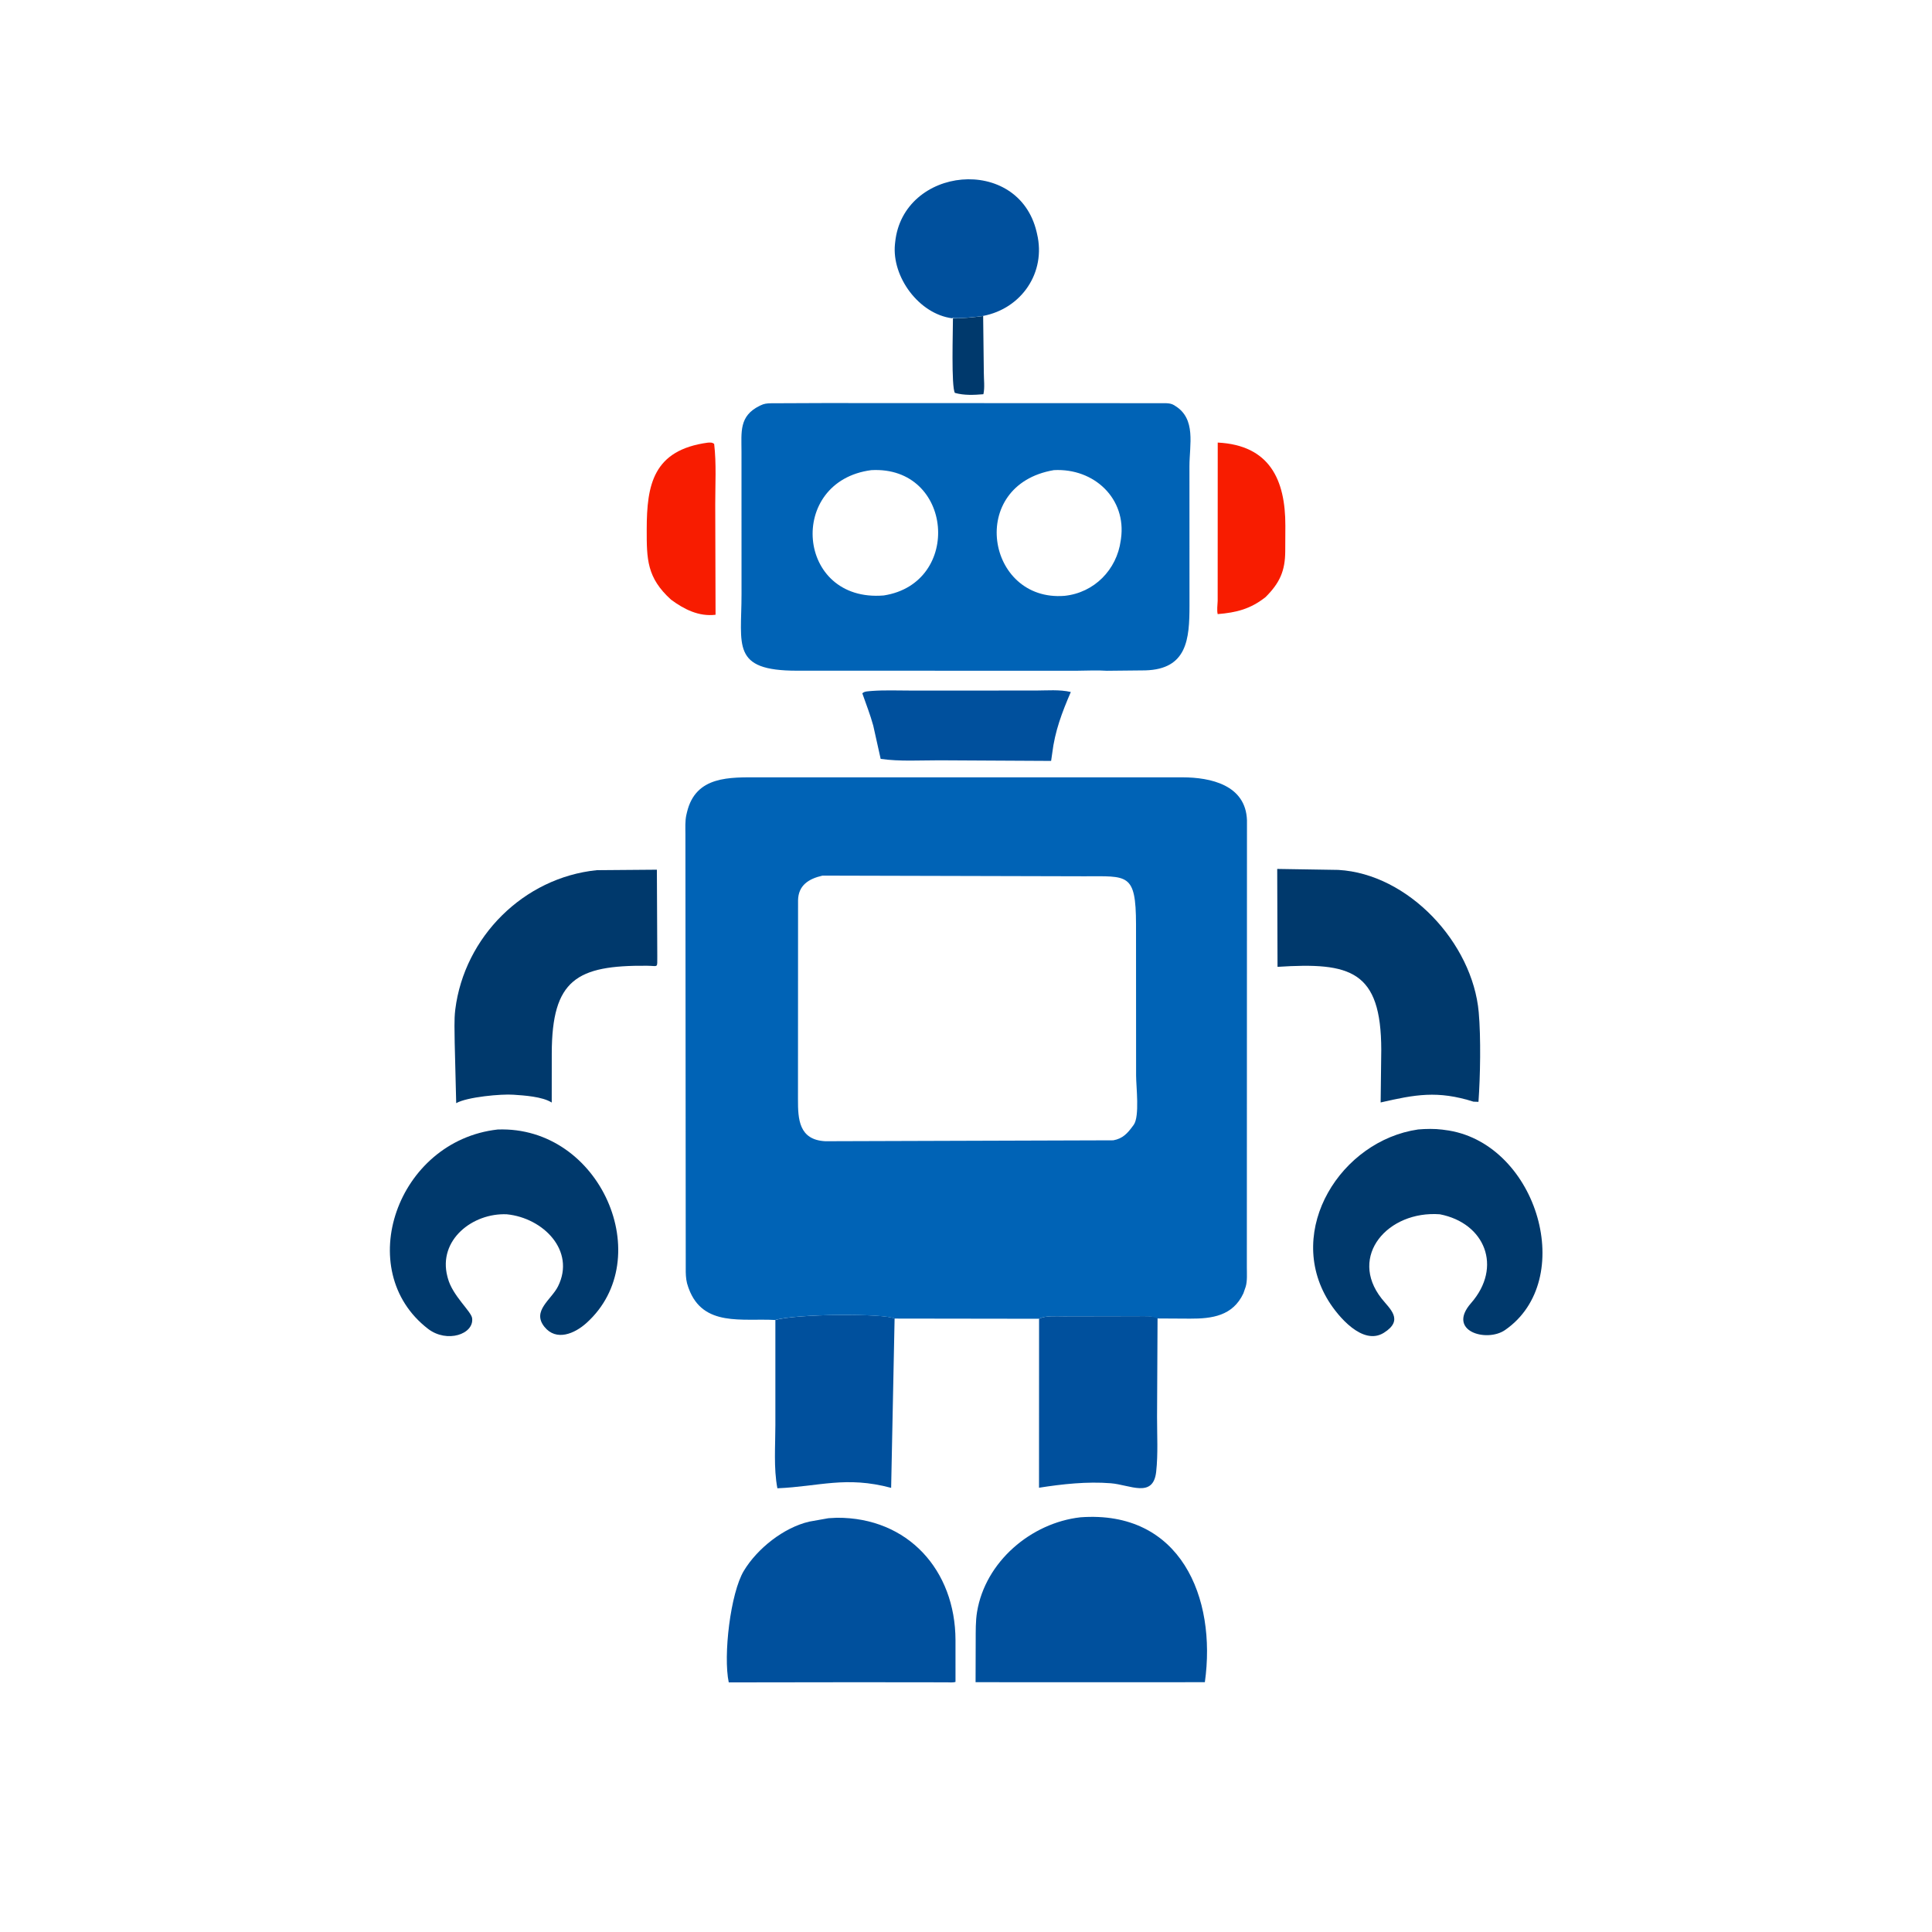
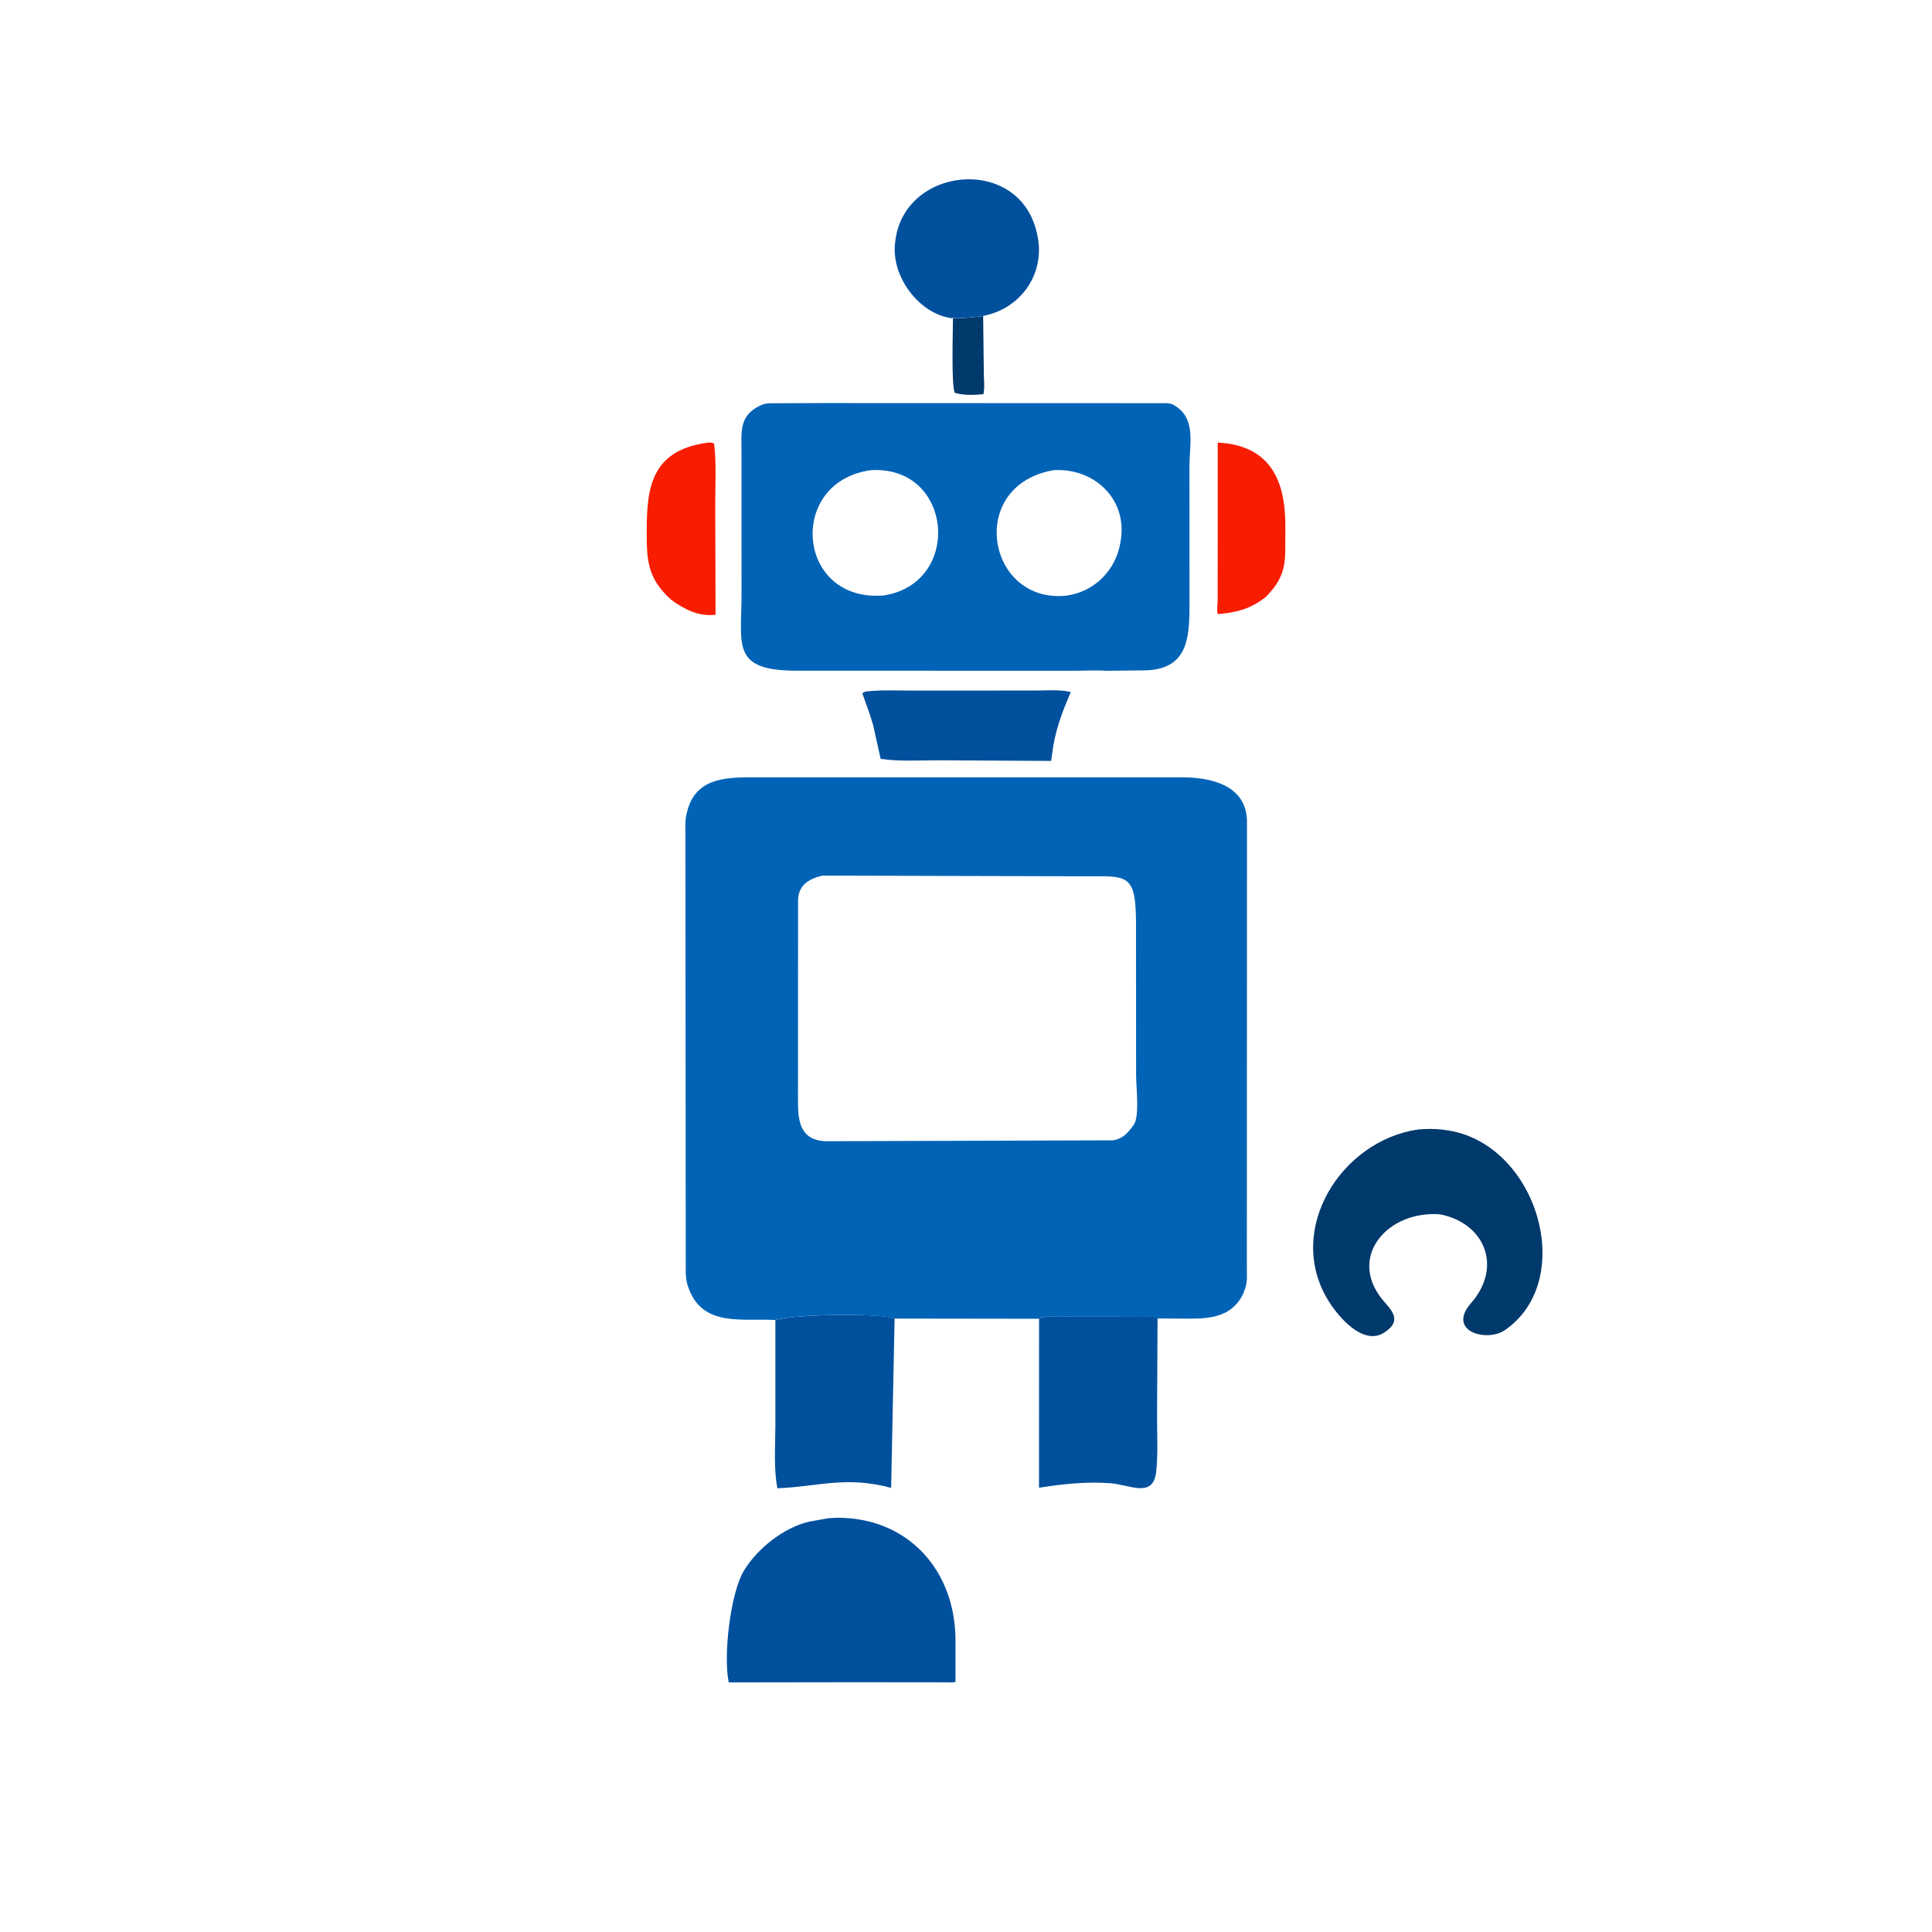
<svg xmlns="http://www.w3.org/2000/svg" version="1.1" style="display: block;" viewBox="0 0 2048 2048" width="640" height="640">
  <path transform="translate(0,0)" fill="rgb(0,57,108)" d="M 1010.17 337.36 C 1012.56 338.355 1037.43 335.754 1042.18 334.986 L 1042.89 395.011 C 1042.88 401.951 1044.05 411.226 1042.43 417.9 C 1032.34 418.722 1022.11 419.237 1012.25 416.5 C 1008.23 410.544 1010.2 349.461 1010.17 337.36 z" />
  <path transform="translate(0,0)" fill="rgb(248,28,0)" d="M 1290.84 469.136 C 1346.02 471.945 1362.6 508.734 1362.53 557.208 L 1362.41 584.244 C 1362.3 604.928 1356.79 617.752 1341.58 632.915 C 1325.68 645.528 1310.75 649.335 1290.79 650.982 C 1289.79 646.811 1290.64 641.306 1290.78 637 L 1290.84 469.136 z" />
  <path transform="translate(0,0)" fill="rgb(248,28,0)" d="M 750.547 469.192 C 753.492 469.169 754.565 468.785 757.033 470.5 C 759.51 491.436 758.149 513.733 758.181 534.849 L 758.519 651.665 C 740.762 653.821 725.117 645.87 711.345 635.687 C 685.627 612.352 685.495 592.801 685.552 560.936 C 685.636 514.12 692.145 477.014 750.547 469.192 z" />
  <path transform="translate(0,0)" fill="rgb(0,80,157)" d="M 924.541 732.406 C 937.949 731.442 951.719 732.031 965.164 732.025 L 1097.73 732.003 C 1109.91 731.986 1123.25 730.755 1135.11 733.553 C 1125.77 755.188 1118.25 774.985 1115.38 798.598 L 1114.22 806.602 L 995.842 805.962 C 975.427 805.934 953.74 807.341 933.535 804.452 L 925.687 769.219 C 922.518 757.603 918.063 746.362 914.11 735 C 916.152 732.553 921.306 732.792 924.541 732.406 z" />
  <path transform="translate(0,0)" fill="rgb(0,80,157)" d="M 1009.77 336.901 L 1009.44 337.401 C 974.1 332.928 945.21 293.414 948.689 258.829 L 948.889 257 C 956.987 176.247 1079.59 163.71 1098.89 246.023 L 1099.32 247.938 C 1109.07 288.959 1082.75 327.166 1042.18 334.879 C 1037.43 335.754 1012.56 338.355 1009.77 336.901 z" />
  <path transform="translate(0,0)" fill="rgb(0,80,157)" d="M 821.926 1399.31 C 843.191 1392.75 936.838 1392.04 948.312 1397.64 L 944.647 1577.19 C 896.492 1564.32 868.359 1575.8 824.057 1577.64 C 819.982 1556.36 821.941 1532.17 821.93 1510.56 L 821.926 1399.31 z" />
  <path transform="translate(0,0)" fill="rgb(0,80,157)" d="M 1101.46 1398.06 L 1102.46 1397.45 C 1109.08 1394.5 1120.49 1395.39 1127.68 1395.35 L 1205.79 1395.2 C 1212.63 1395.21 1220.5 1394.71 1227.06 1396.65 L 1226.52 1502.01 C 1226.5 1521.11 1227.68 1541.15 1225.6 1560.09 C 1222.46 1588.58 1197.82 1573.95 1177.5 1572.31 C 1152.4 1570.3 1126.23 1573.16 1101.4 1577.06 L 1101.46 1398.06 z" />
-   <path transform="translate(0,0)" fill="rgb(0,57,108)" d="M 527.565 1197.32 C 636.873 1193.29 697.304 1334.44 621.592 1402.5 C 609.094 1413.73 589.656 1422.09 577.121 1406.5 C 563.499 1389.56 584.478 1377.79 591.569 1363.5 C 610.289 1325.78 575.87 1291.03 537.245 1287.2 C 501.035 1285.6 464.208 1314.4 474.236 1353.12 L 474.747 1355 C 479.632 1373.48 499.538 1390.1 500.471 1397.29 C 502.678 1414.3 473.841 1424.12 453.694 1408.59 C 373.19 1346.53 420.795 1209.3 527.565 1197.32 z" />
  <path transform="translate(0,0)" fill="rgb(0,57,108)" d="M 1503.25 1197.27 C 1511.3 1196.56 1520.86 1196.4 1528.88 1197.44 L 1535.96 1198.43 C 1630.02 1214.17 1671.91 1357.02 1595.4 1409.91 C 1576.03 1423.3 1533.2 1411.2 1559.36 1381.36 C 1592.93 1343.06 1574.18 1296.46 1526.29 1287.19 C 1471.33 1283.12 1429.04 1331.36 1464.55 1376.5 C 1473.13 1387.41 1488.63 1399.22 1466.99 1412.79 C 1444.52 1426.89 1418.26 1395.24 1408.15 1378.83 C 1361.86 1303.7 1421.54 1209.16 1503.25 1197.27 z" />
-   <path transform="translate(0,0)" fill="rgb(0,57,108)" d="M 1353.9 921.105 L 1418.68 922.139 C 1493.03 926.336 1560.97 999.537 1567.51 1073.02 C 1569.91 1099.95 1569.17 1141.2 1567.24 1168 L 1561.93 1167.81 C 1523.89 1155.75 1500.1 1160.29 1463.54 1168.65 L 1464.2 1113 C 1464.1 1028.67 1431.52 1019.91 1354.23 1024.9 L 1353.9 921.105 z" />
-   <path transform="translate(0,0)" fill="rgb(0,57,108)" d="M 632.516 922.426 L 696.317 921.912 L 696.745 1013.73 C 696.56 1026.72 698.28 1023.83 685.73 1023.73 C 611.401 1023.14 585.073 1038.37 584.896 1116.56 L 584.855 1168.74 C 574.966 1162.41 555.48 1161.2 544.248 1160.45 C 531.838 1159.5 495.28 1162.75 483.59 1169.39 L 481.989 1105.2 C 481.99 1093.62 481.188 1081.43 482.638 1069.95 C 492.337 993.16 555.034 930.379 632.516 922.426 z" />
  <path transform="translate(0,0)" fill="rgb(0,80,157)" d="M 878.191 1609.36 L 887.091 1608.88 C 962.52 1608.47 1012.67 1664.54 1012.86 1738.58 L 1012.87 1782.87 C 1010.24 1783.81 1006.34 1783.34 1003.51 1783.33 L 907.5 1783.23 L 772.508 1783.41 C 766.504 1755.11 774.272 1688.68 788.555 1665.05 C 802.768 1641.53 830.614 1619.37 857.746 1613 L 878.191 1609.36 z" />
-   <path transform="translate(0,0)" fill="rgb(0,80,157)" d="M 1145.29 1608.4 C 1251.43 1600.59 1289.81 1693.54 1277.2 1783.2 L 1167.5 1783.24 L 1034.15 1783.2 L 1034.28 1739.07 C 1034.34 1729.09 1034.09 1718.61 1035.71 1708.74 C 1044.44 1655.51 1092.95 1614.32 1145.29 1608.4 z" />
  <path transform="translate(0,0)" fill="rgb(0,99,182)" d="M 873.298 427.258 L 1236.06 427.395 C 1239.12 427.561 1241.86 427.838 1244.53 429.475 L 1245.5 430.115 C 1268.27 443.881 1260.85 471.562 1260.86 494.274 L 1260.91 642.025 C 1260.89 677.365 1258.51 709.417 1214 710.63 L 1173.25 711.048 C 1162.82 710.307 1152.15 710.974 1141.69 711.005 L 844.971 710.964 C 774.76 711.022 786.099 684.209 786.047 629.727 L 786.009 478.609 C 786.014 458.041 783.256 440.914 805.317 430.159 L 806.5 429.602 C 809.996 427.87 813.005 427.594 816.913 427.488 L 873.298 427.258 z M 923.612 498.369 C 833.771 510.076 843.905 638.93 936.818 631.209 C 1020.51 618.233 1010.49 493.589 923.612 498.369 z M 1117.17 498.356 C 1024.77 513.994 1045.56 638.205 1128.42 631.62 C 1159.84 628.366 1183.81 604.05 1188.01 573 L 1188.3 571.02 C 1194.23 528.665 1159.98 496.085 1117.17 498.356 z" />
  <path transform="translate(0,0)" fill="rgb(0,99,182)" d="M 821.741 1399.26 C 787.172 1397.24 745.23 1407 730.113 1365.94 L 729.515 1364.29 C 727.529 1358.94 727.086 1354.16 726.923 1348.51 L 726.563 884.334 C 726.549 877.683 726.104 870.307 727.572 863.813 L 728.245 860.948 C 737.529 822.008 773.877 824.021 804.983 824.001 L 1253.63 824.008 C 1283.18 824.075 1320.55 832.029 1321.84 869.5 L 1321.71 1343.57 C 1321.71 1349.92 1322.3 1357.87 1320.5 1363.94 L 1318.05 1371 C 1306.83 1395 1284.71 1397.91 1261.5 1397.82 L 1227.06 1397.63 C 1220.5 1394.71 1212.63 1395.21 1205.79 1395.2 L 1127.68 1395.35 C 1120.49 1395.39 1109.08 1394.5 1102.46 1397.45 L 1101.55 1397.96 L 948.312 1397.74 C 936.838 1392.04 843.191 1392.75 821.741 1399.26 z M 871.873 928.19 C 856.984 931.603 846.302 938.6 845.973 954.296 L 845.889 1165.35 C 845.85 1186.18 846.758 1208.35 874.927 1209.75 L 1180.14 1208.78 C 1190.17 1206.95 1195.2 1201.39 1200.95 1193.5 L 1201.79 1192.37 C 1208.25 1183.34 1204.31 1151.79 1204.31 1140.17 L 1204.23 979.906 C 1204.12 924.991 1195.34 928.952 1149.2 928.899 L 871.873 928.19 z" />
</svg>